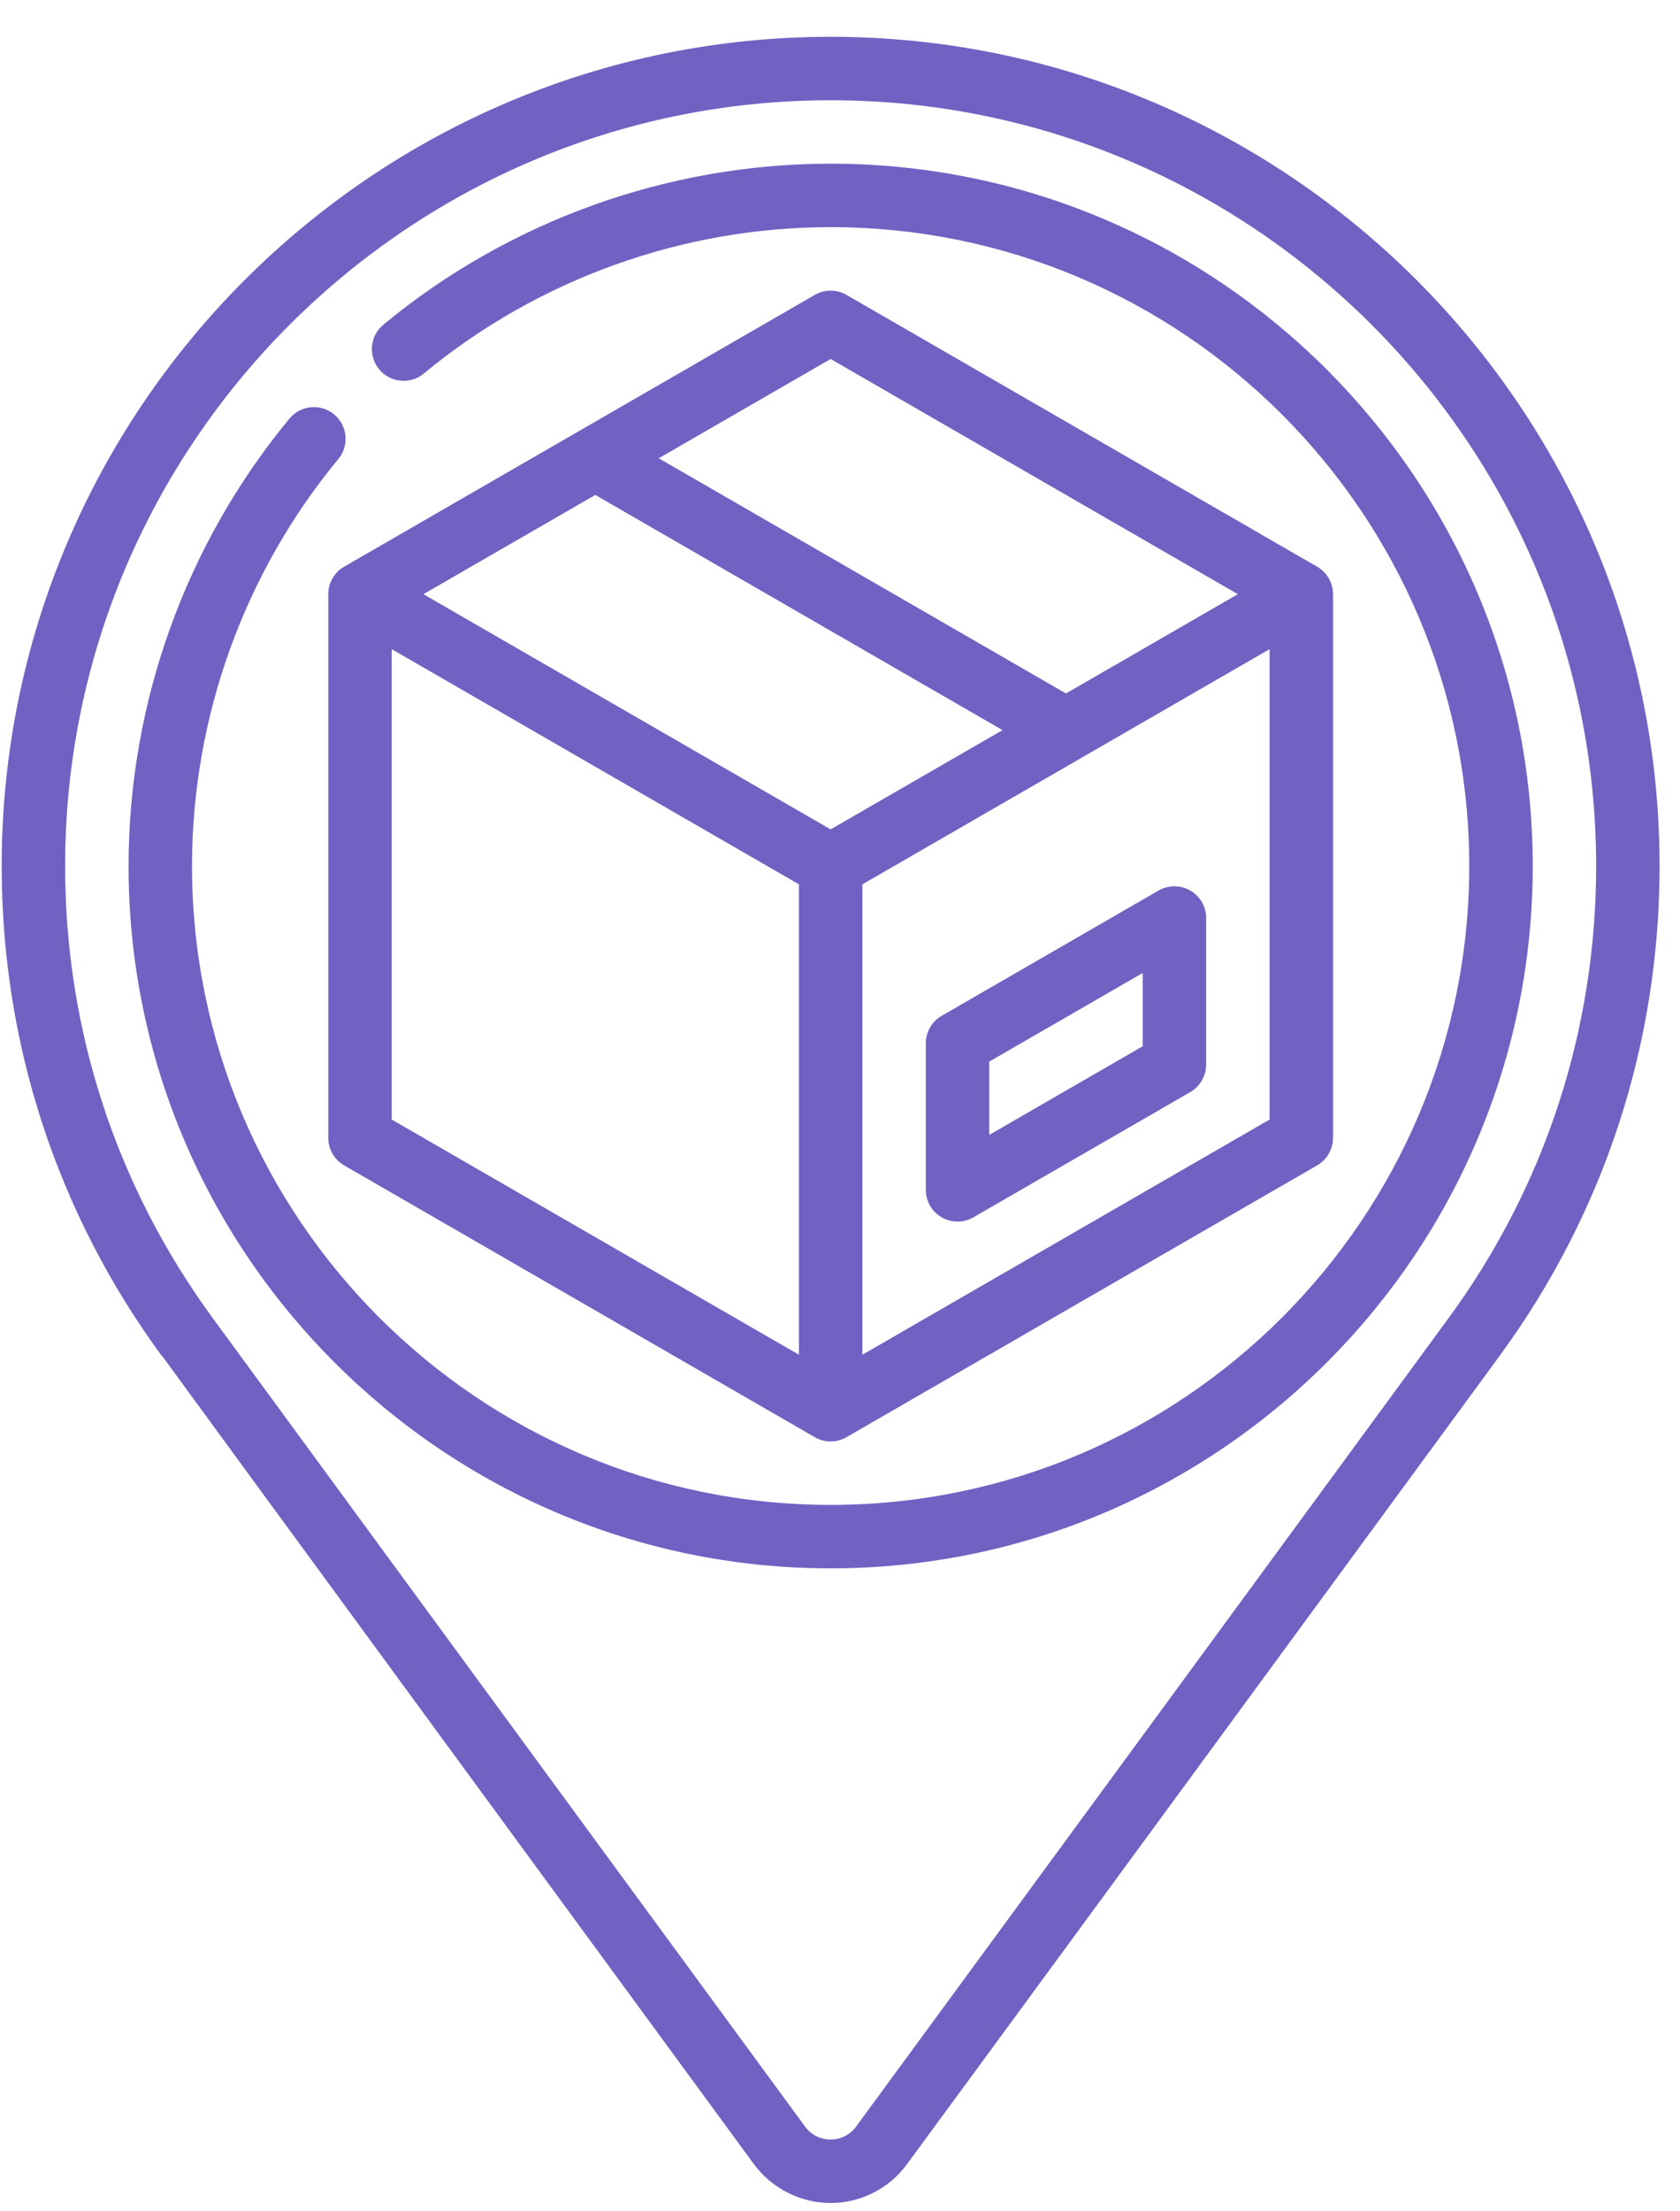
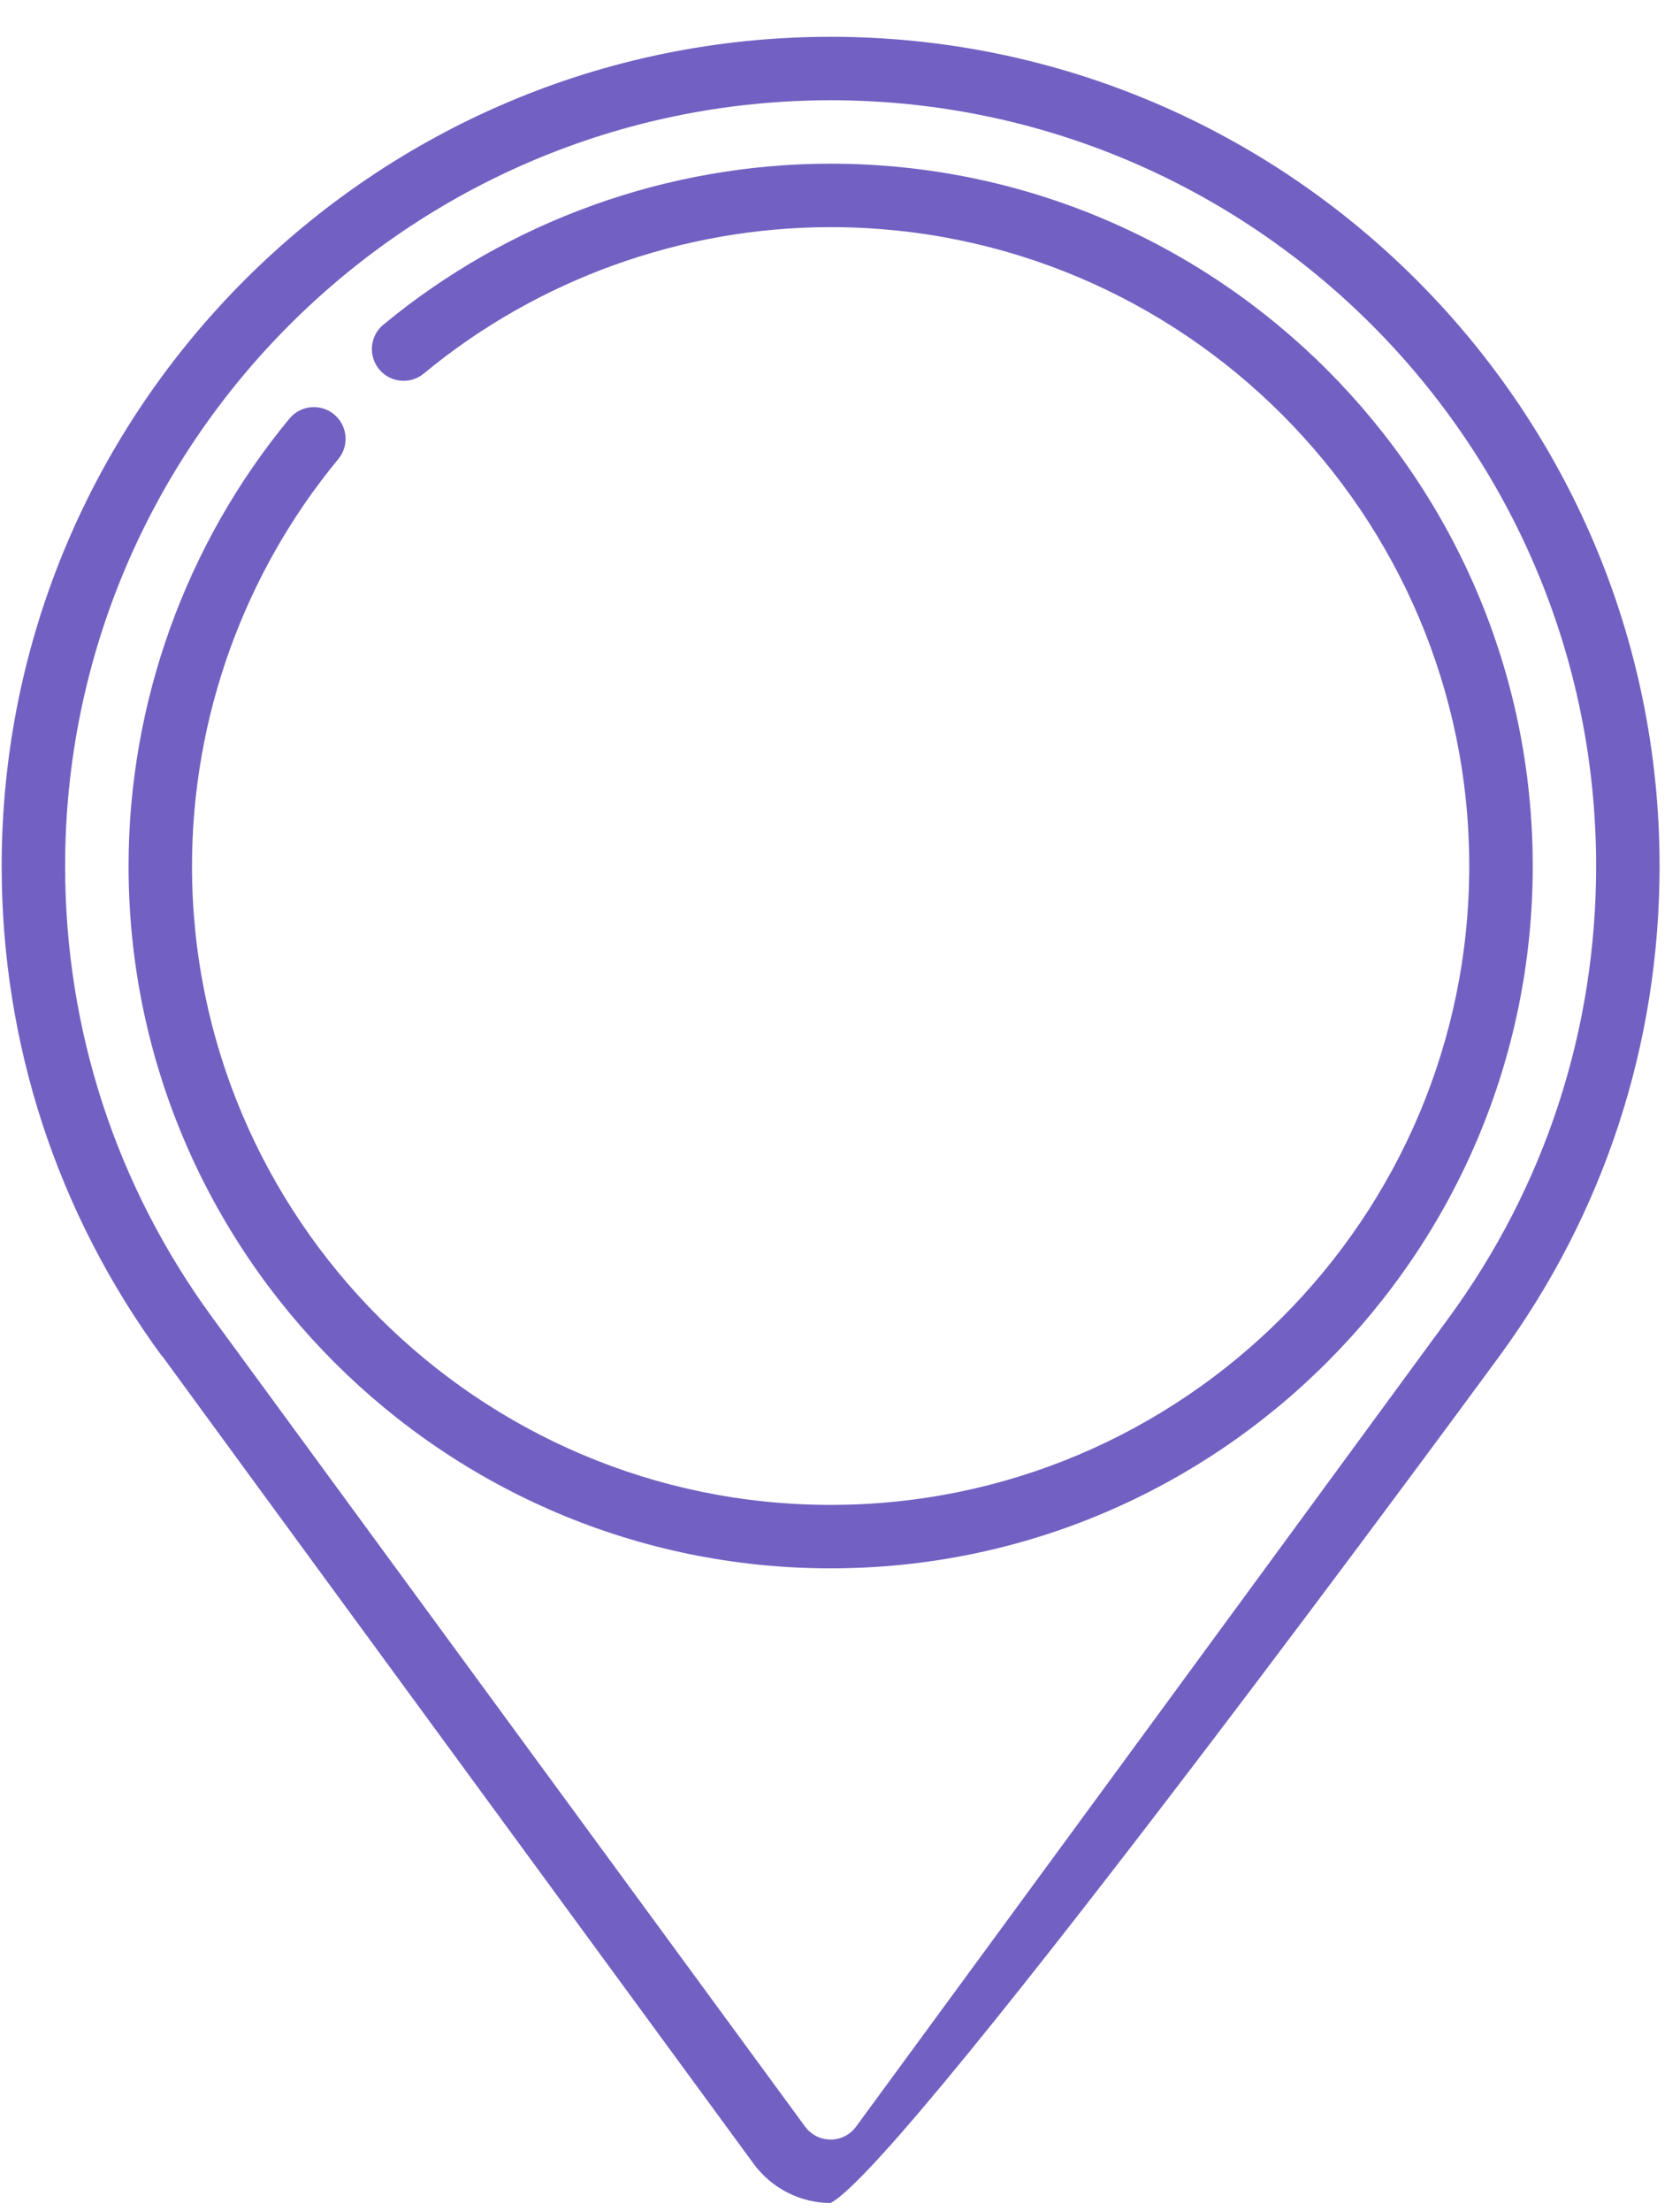
<svg xmlns="http://www.w3.org/2000/svg" width="38" height="50" viewBox="0 0 38 50" fill="none">
-   <path d="M7.425 13.435V25.728C7.425 25.985 7.561 26.221 7.783 26.35L18.429 32.496C18.54 32.56 18.664 32.592 18.788 32.592C18.912 32.592 19.036 32.56 19.147 32.496L29.793 26.35C30.015 26.221 30.152 25.985 30.152 25.728V13.435C30.152 13.179 30.015 12.942 29.793 12.814L19.147 6.668C18.925 6.539 18.651 6.539 18.429 6.668L7.783 12.814C7.561 12.942 7.425 13.179 7.425 13.435ZM8.86 14.678L18.071 19.996V30.632L8.86 25.314V14.678ZM18.788 18.753L9.577 13.435L13.465 11.191L22.676 16.509L18.788 18.753ZM19.506 30.632V19.996L28.717 14.678V25.314L19.506 30.632ZM18.788 8.117L27.999 13.435L24.111 15.68L14.9 10.362L18.788 8.117Z" fill="#7261C2" />
-   <path d="M26.923 20.136C26.701 20.008 26.427 20.008 26.205 20.136L21.299 22.969C21.077 23.097 20.941 23.334 20.941 23.59V26.904C20.941 27.16 21.077 27.397 21.299 27.525C21.41 27.589 21.534 27.621 21.658 27.621C21.782 27.621 21.906 27.589 22.017 27.525L26.923 24.693C27.145 24.564 27.282 24.328 27.282 24.071V20.757C27.282 20.501 27.145 20.264 26.923 20.136ZM25.847 23.657L22.376 25.661V24.004L25.847 22V23.657Z" fill="#7261C2" />
-   <path d="M18.788 0.832C8.449 0.832 0.038 9.243 0.038 19.582C0.038 23.596 1.289 27.426 3.657 30.656L3.662 30.652C3.706 30.722 17.053 48.934 17.053 48.934C17.46 49.484 18.109 49.812 18.788 49.812C19.469 49.812 20.118 49.483 20.519 48.929C20.569 48.869 33.921 30.656 33.921 30.656C36.287 27.425 37.538 23.596 37.538 19.582C37.538 9.243 29.127 0.832 18.788 0.832ZM32.763 29.807C32.631 29.988 19.568 47.809 19.37 48.076C19.369 48.078 19.367 48.08 19.366 48.082C19.228 48.27 19.018 48.377 18.788 48.377C18.558 48.377 18.346 48.269 18.209 48.083C18.076 47.902 4.995 30.056 4.819 29.813C4.817 29.811 4.816 29.809 4.815 29.807C2.628 26.825 1.473 23.289 1.473 19.582C1.473 10.034 9.24 2.267 18.788 2.267C28.336 2.267 36.103 10.034 36.103 19.582C36.103 23.288 34.948 26.824 32.763 29.807Z" fill="#7261C2" />
+   <path d="M18.788 0.832C8.449 0.832 0.038 9.243 0.038 19.582C0.038 23.596 1.289 27.426 3.657 30.656L3.662 30.652C3.706 30.722 17.053 48.934 17.053 48.934C17.46 49.484 18.109 49.812 18.788 49.812C20.569 48.869 33.921 30.656 33.921 30.656C36.287 27.425 37.538 23.596 37.538 19.582C37.538 9.243 29.127 0.832 18.788 0.832ZM32.763 29.807C32.631 29.988 19.568 47.809 19.37 48.076C19.369 48.078 19.367 48.08 19.366 48.082C19.228 48.27 19.018 48.377 18.788 48.377C18.558 48.377 18.346 48.269 18.209 48.083C18.076 47.902 4.995 30.056 4.819 29.813C4.817 29.811 4.816 29.809 4.815 29.807C2.628 26.825 1.473 23.289 1.473 19.582C1.473 10.034 9.24 2.267 18.788 2.267C28.336 2.267 36.103 10.034 36.103 19.582C36.103 23.288 34.948 26.824 32.763 29.807Z" fill="#7261C2" />
  <path d="M18.788 3.701C15.101 3.701 11.508 4.994 8.672 7.341C8.366 7.593 8.324 8.045 8.576 8.351C8.829 8.656 9.281 8.699 9.586 8.446C12.166 6.312 15.434 5.136 18.788 5.136C26.753 5.136 33.233 11.617 33.233 19.582C33.233 27.547 26.753 34.027 18.788 34.027C10.823 34.027 4.343 27.547 4.343 19.582C4.343 16.228 5.518 12.96 7.652 10.38C7.905 10.075 7.862 9.622 7.557 9.37C7.252 9.117 6.799 9.16 6.547 9.465C4.2 12.302 2.908 15.895 2.908 19.582C2.908 28.338 10.032 35.462 18.788 35.462C27.545 35.462 34.669 28.338 34.669 19.582C34.669 10.825 27.545 3.701 18.788 3.701Z" fill="#7261C2" />
</svg>